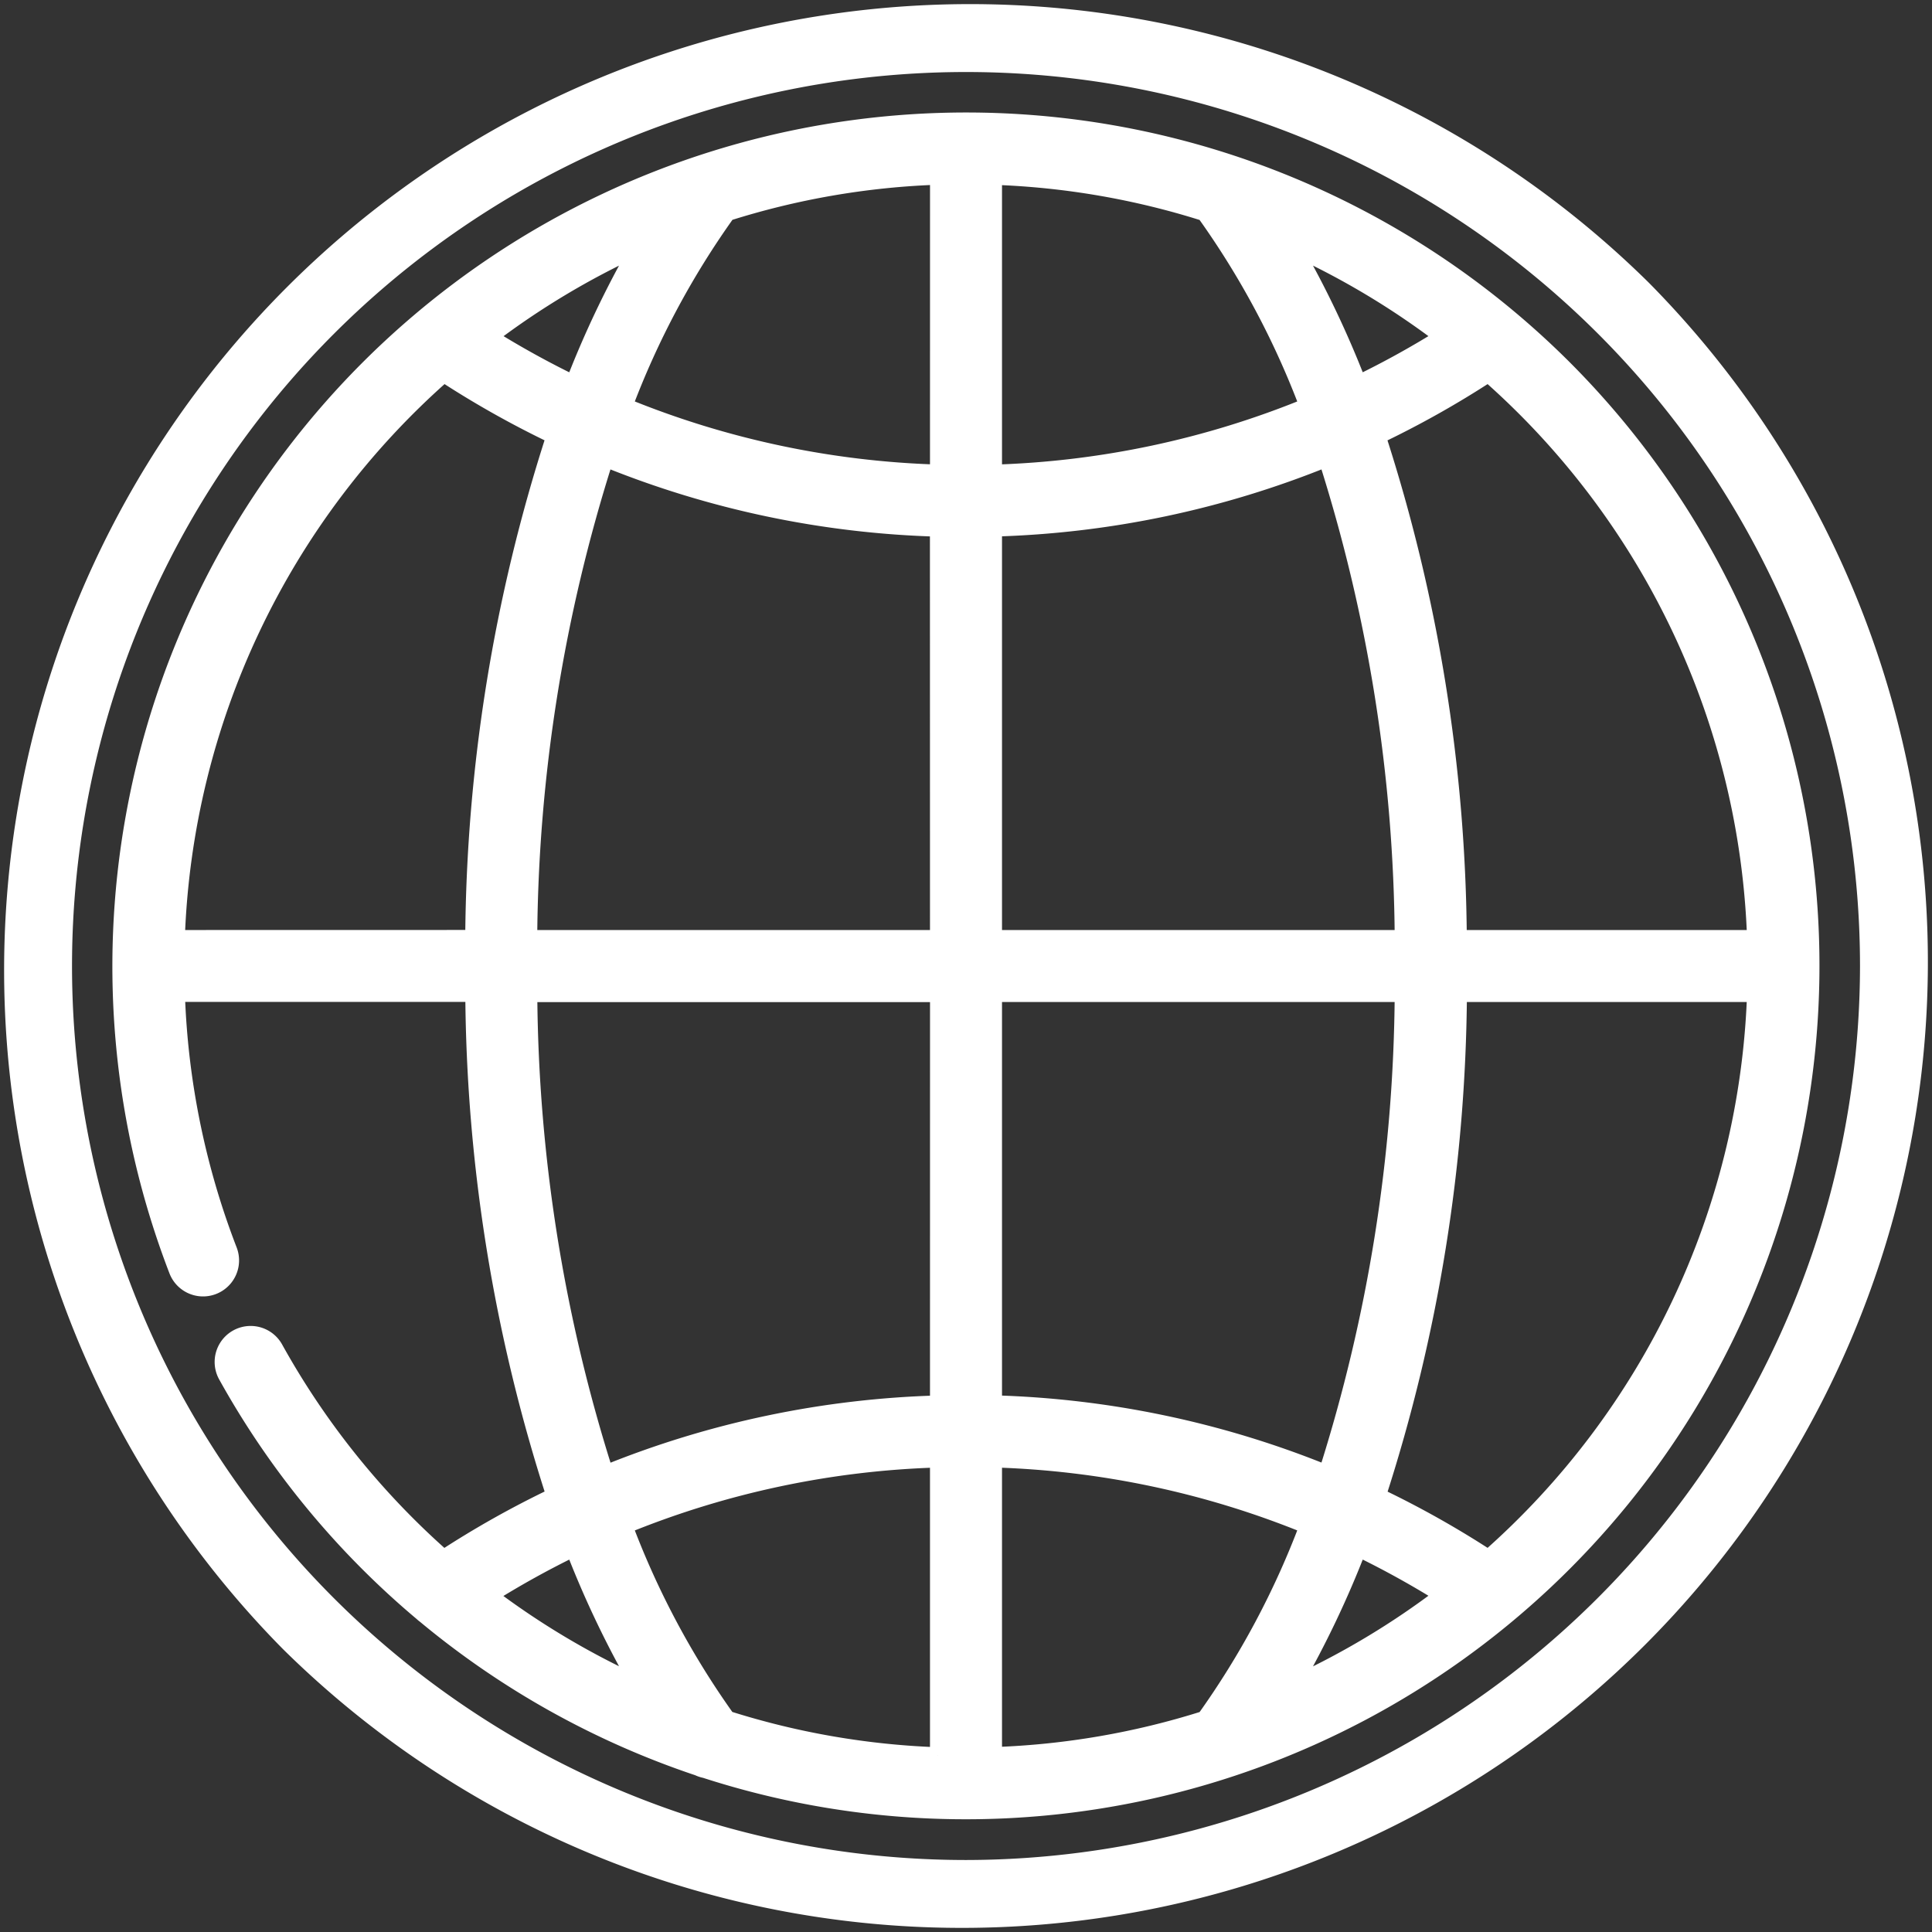
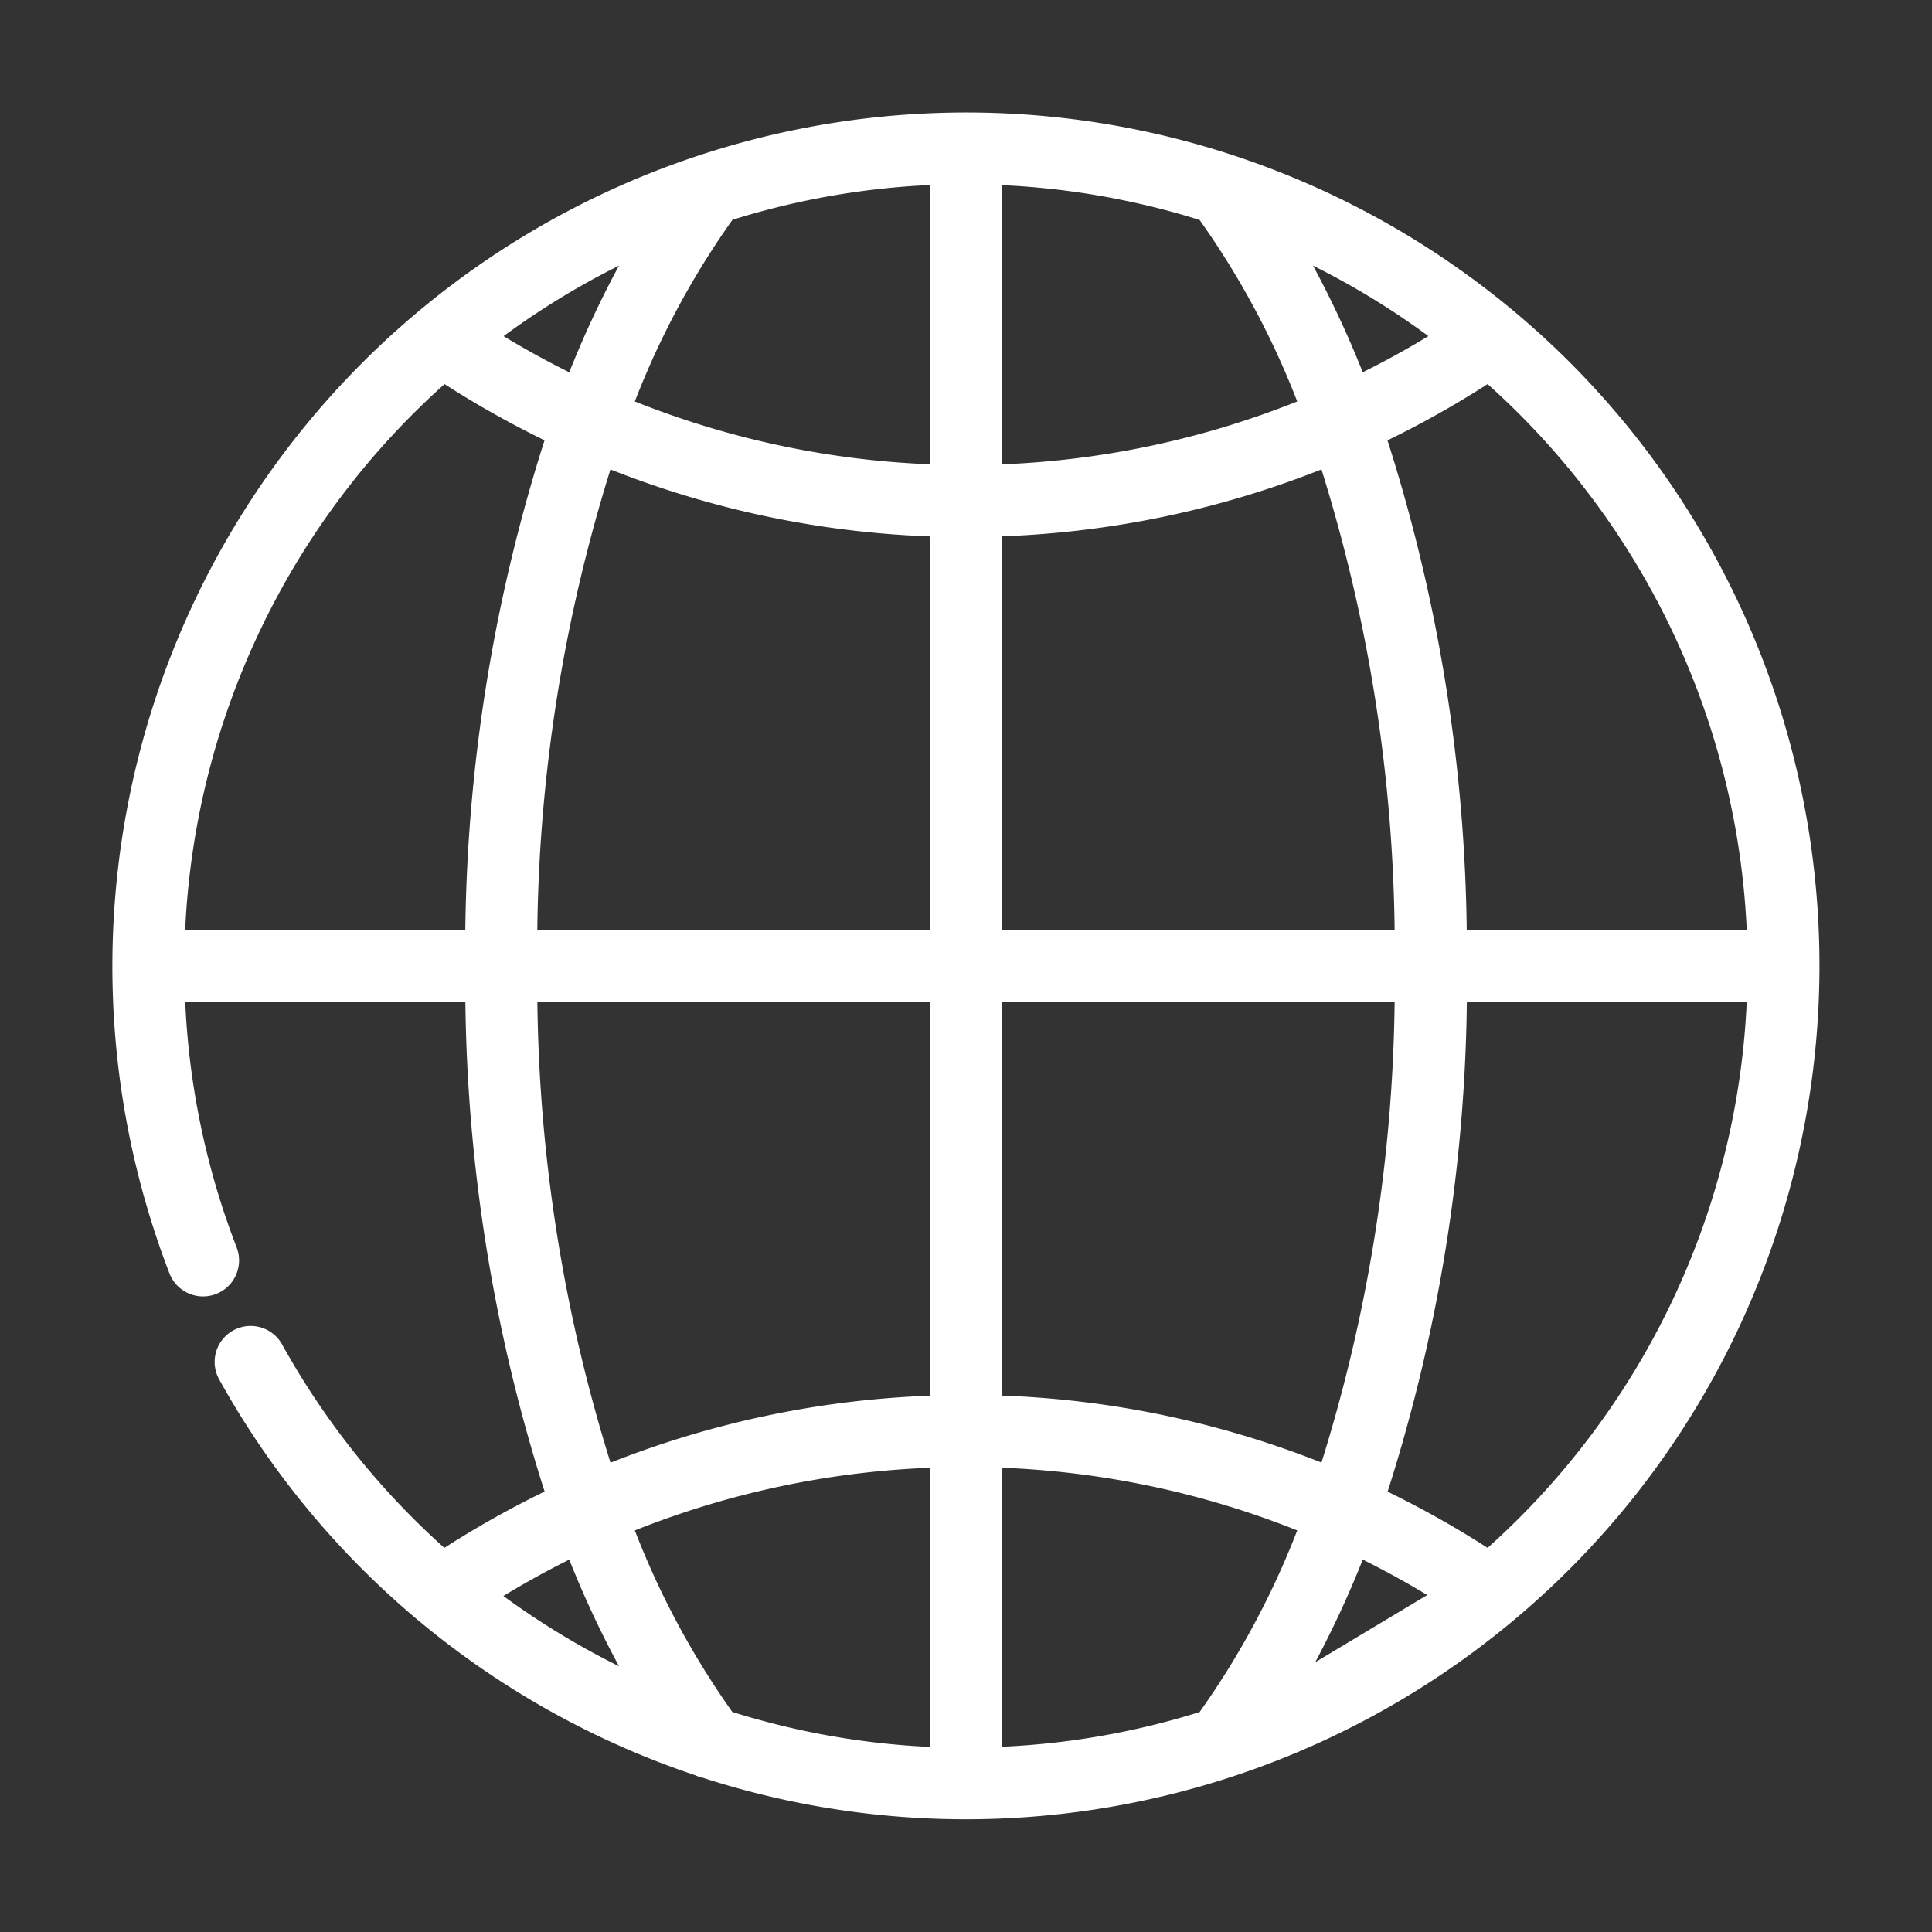
<svg xmlns="http://www.w3.org/2000/svg" width="60.863" height="60.863" viewBox="0 0 60.863 60.863">
  <rect x="0" y="0" width="60.863" height="60.863" fill="#333333" stroke="none" />
  <g transform="translate(0.25 0.25)">
-     <path d="M51.523,8.84A30.182,30.182,0,0,0,8.84,51.523,30.182,30.182,0,0,0,51.523,8.84ZM30.182,58.595A28.413,28.413,0,1,1,58.595,30.182,28.445,28.445,0,0,1,30.182,58.595Z" fill="#fff" stroke="#fff" stroke-width="0.5" />
    <g transform="translate(3.537 3.537)">
-       <path d="M75.485,37.8a26.65,26.65,0,0,0-43.7,28.438.884.884,0,1,0,1.65-.637,24.729,24.729,0,0,1-1.647-8.076h9.333a52.441,52.441,0,0,0,2.553,15.806,30.166,30.166,0,0,0-3.486,1.958,24.894,24.894,0,0,1-5.306-6.6.884.884,0,0,0-1.546.858,26.663,26.663,0,0,0,6.166,7.48.87.87,0,0,0,.094.078,26.716,26.716,0,0,0,8.611,4.8.881.881,0,0,0,.217.072A26.643,26.643,0,0,0,75.485,37.8ZM46.313,34.018a31.132,31.132,0,0,0-2.033,4.268,28.349,28.349,0,0,1-2.647-1.463A24.907,24.907,0,0,1,46.313,34.018ZM31.786,55.761A24.825,24.825,0,0,1,40.194,38a30.178,30.178,0,0,0,3.478,1.953,52.445,52.445,0,0,0-2.553,15.806Zm9.84,20.711A28.4,28.4,0,0,1,44.28,75a31.122,31.122,0,0,0,2.032,4.265A24.952,24.952,0,0,1,41.626,76.471Zm14.134,5.034a24.82,24.82,0,0,1-6.632-1.149,26.422,26.422,0,0,1-3.237-6.071,28.275,28.275,0,0,1,9.869-2.093Zm0-11.082a30.041,30.041,0,0,0-10.471,2.2,50.772,50.772,0,0,1-2.4-15.092H55.761Zm0-14.663H42.887a50.772,50.772,0,0,1,2.4-15.092,30.041,30.041,0,0,0,10.471,2.2Zm0-14.663A28.275,28.275,0,0,1,45.891,39a26.415,26.415,0,0,1,3.241-6.075,24.751,24.751,0,0,1,6.629-1.143ZM81.5,55.761H72.171a52.441,52.441,0,0,0-2.553-15.806A30.178,30.178,0,0,0,73.1,38,24.825,24.825,0,0,1,81.5,55.761ZM71.656,36.822a28.375,28.375,0,0,1-2.647,1.463,31.124,31.124,0,0,0-2.033-4.268A24.911,24.911,0,0,1,71.656,36.822ZM57.529,31.786a24.742,24.742,0,0,1,6.629,1.143A26.42,26.42,0,0,1,67.4,39,28.275,28.275,0,0,1,57.529,41.1Zm0,11.08A30.041,30.041,0,0,0,68,40.669a50.764,50.764,0,0,1,2.4,15.092H57.529Zm0,14.663H70.4A50.772,50.772,0,0,1,68,72.62a30.041,30.041,0,0,0-10.471-2.2Zm0,23.975V72.192A28.275,28.275,0,0,1,67.4,74.285a26.415,26.415,0,0,1-3.241,6.075A24.751,24.751,0,0,1,57.529,81.5Zm9.447-2.232A31.132,31.132,0,0,0,69.009,75a28.348,28.348,0,0,1,2.647,1.463A24.906,24.906,0,0,1,66.976,79.272ZM73.1,75.288a30.18,30.18,0,0,0-3.478-1.953,52.444,52.444,0,0,0,2.553-15.806H81.5A24.825,24.825,0,0,1,73.1,75.288Z" transform="translate(-30 -30)" fill="#fff" stroke="#fff" stroke-width="0.5" />
+       <path d="M75.485,37.8a26.65,26.65,0,0,0-43.7,28.438.884.884,0,1,0,1.65-.637,24.729,24.729,0,0,1-1.647-8.076h9.333a52.441,52.441,0,0,0,2.553,15.806,30.166,30.166,0,0,0-3.486,1.958,24.894,24.894,0,0,1-5.306-6.6.884.884,0,0,0-1.546.858,26.663,26.663,0,0,0,6.166,7.48.87.87,0,0,0,.094.078,26.716,26.716,0,0,0,8.611,4.8.881.881,0,0,0,.217.072A26.643,26.643,0,0,0,75.485,37.8ZM46.313,34.018a31.132,31.132,0,0,0-2.033,4.268,28.349,28.349,0,0,1-2.647-1.463A24.907,24.907,0,0,1,46.313,34.018ZM31.786,55.761A24.825,24.825,0,0,1,40.194,38a30.178,30.178,0,0,0,3.478,1.953,52.445,52.445,0,0,0-2.553,15.806Zm9.84,20.711A28.4,28.4,0,0,1,44.28,75a31.122,31.122,0,0,0,2.032,4.265A24.952,24.952,0,0,1,41.626,76.471Zm14.134,5.034a24.82,24.82,0,0,1-6.632-1.149,26.422,26.422,0,0,1-3.237-6.071,28.275,28.275,0,0,1,9.869-2.093Zm0-11.082a30.041,30.041,0,0,0-10.471,2.2,50.772,50.772,0,0,1-2.4-15.092H55.761Zm0-14.663H42.887a50.772,50.772,0,0,1,2.4-15.092,30.041,30.041,0,0,0,10.471,2.2Zm0-14.663A28.275,28.275,0,0,1,45.891,39a26.415,26.415,0,0,1,3.241-6.075,24.751,24.751,0,0,1,6.629-1.143ZM81.5,55.761H72.171a52.441,52.441,0,0,0-2.553-15.806A30.178,30.178,0,0,0,73.1,38,24.825,24.825,0,0,1,81.5,55.761ZM71.656,36.822a28.375,28.375,0,0,1-2.647,1.463,31.124,31.124,0,0,0-2.033-4.268A24.911,24.911,0,0,1,71.656,36.822ZM57.529,31.786a24.742,24.742,0,0,1,6.629,1.143A26.42,26.42,0,0,1,67.4,39,28.275,28.275,0,0,1,57.529,41.1Zm0,11.08A30.041,30.041,0,0,0,68,40.669a50.764,50.764,0,0,1,2.4,15.092H57.529Zm0,14.663H70.4A50.772,50.772,0,0,1,68,72.62a30.041,30.041,0,0,0-10.471-2.2Zm0,23.975V72.192A28.275,28.275,0,0,1,67.4,74.285a26.415,26.415,0,0,1-3.241,6.075A24.751,24.751,0,0,1,57.529,81.5Zm9.447-2.232A31.132,31.132,0,0,0,69.009,75a28.348,28.348,0,0,1,2.647,1.463ZM73.1,75.288a30.18,30.18,0,0,0-3.478-1.953,52.444,52.444,0,0,0,2.553-15.806H81.5A24.825,24.825,0,0,1,73.1,75.288Z" transform="translate(-30 -30)" fill="#fff" stroke="#fff" stroke-width="0.5" />
    </g>
  </g>
</svg>